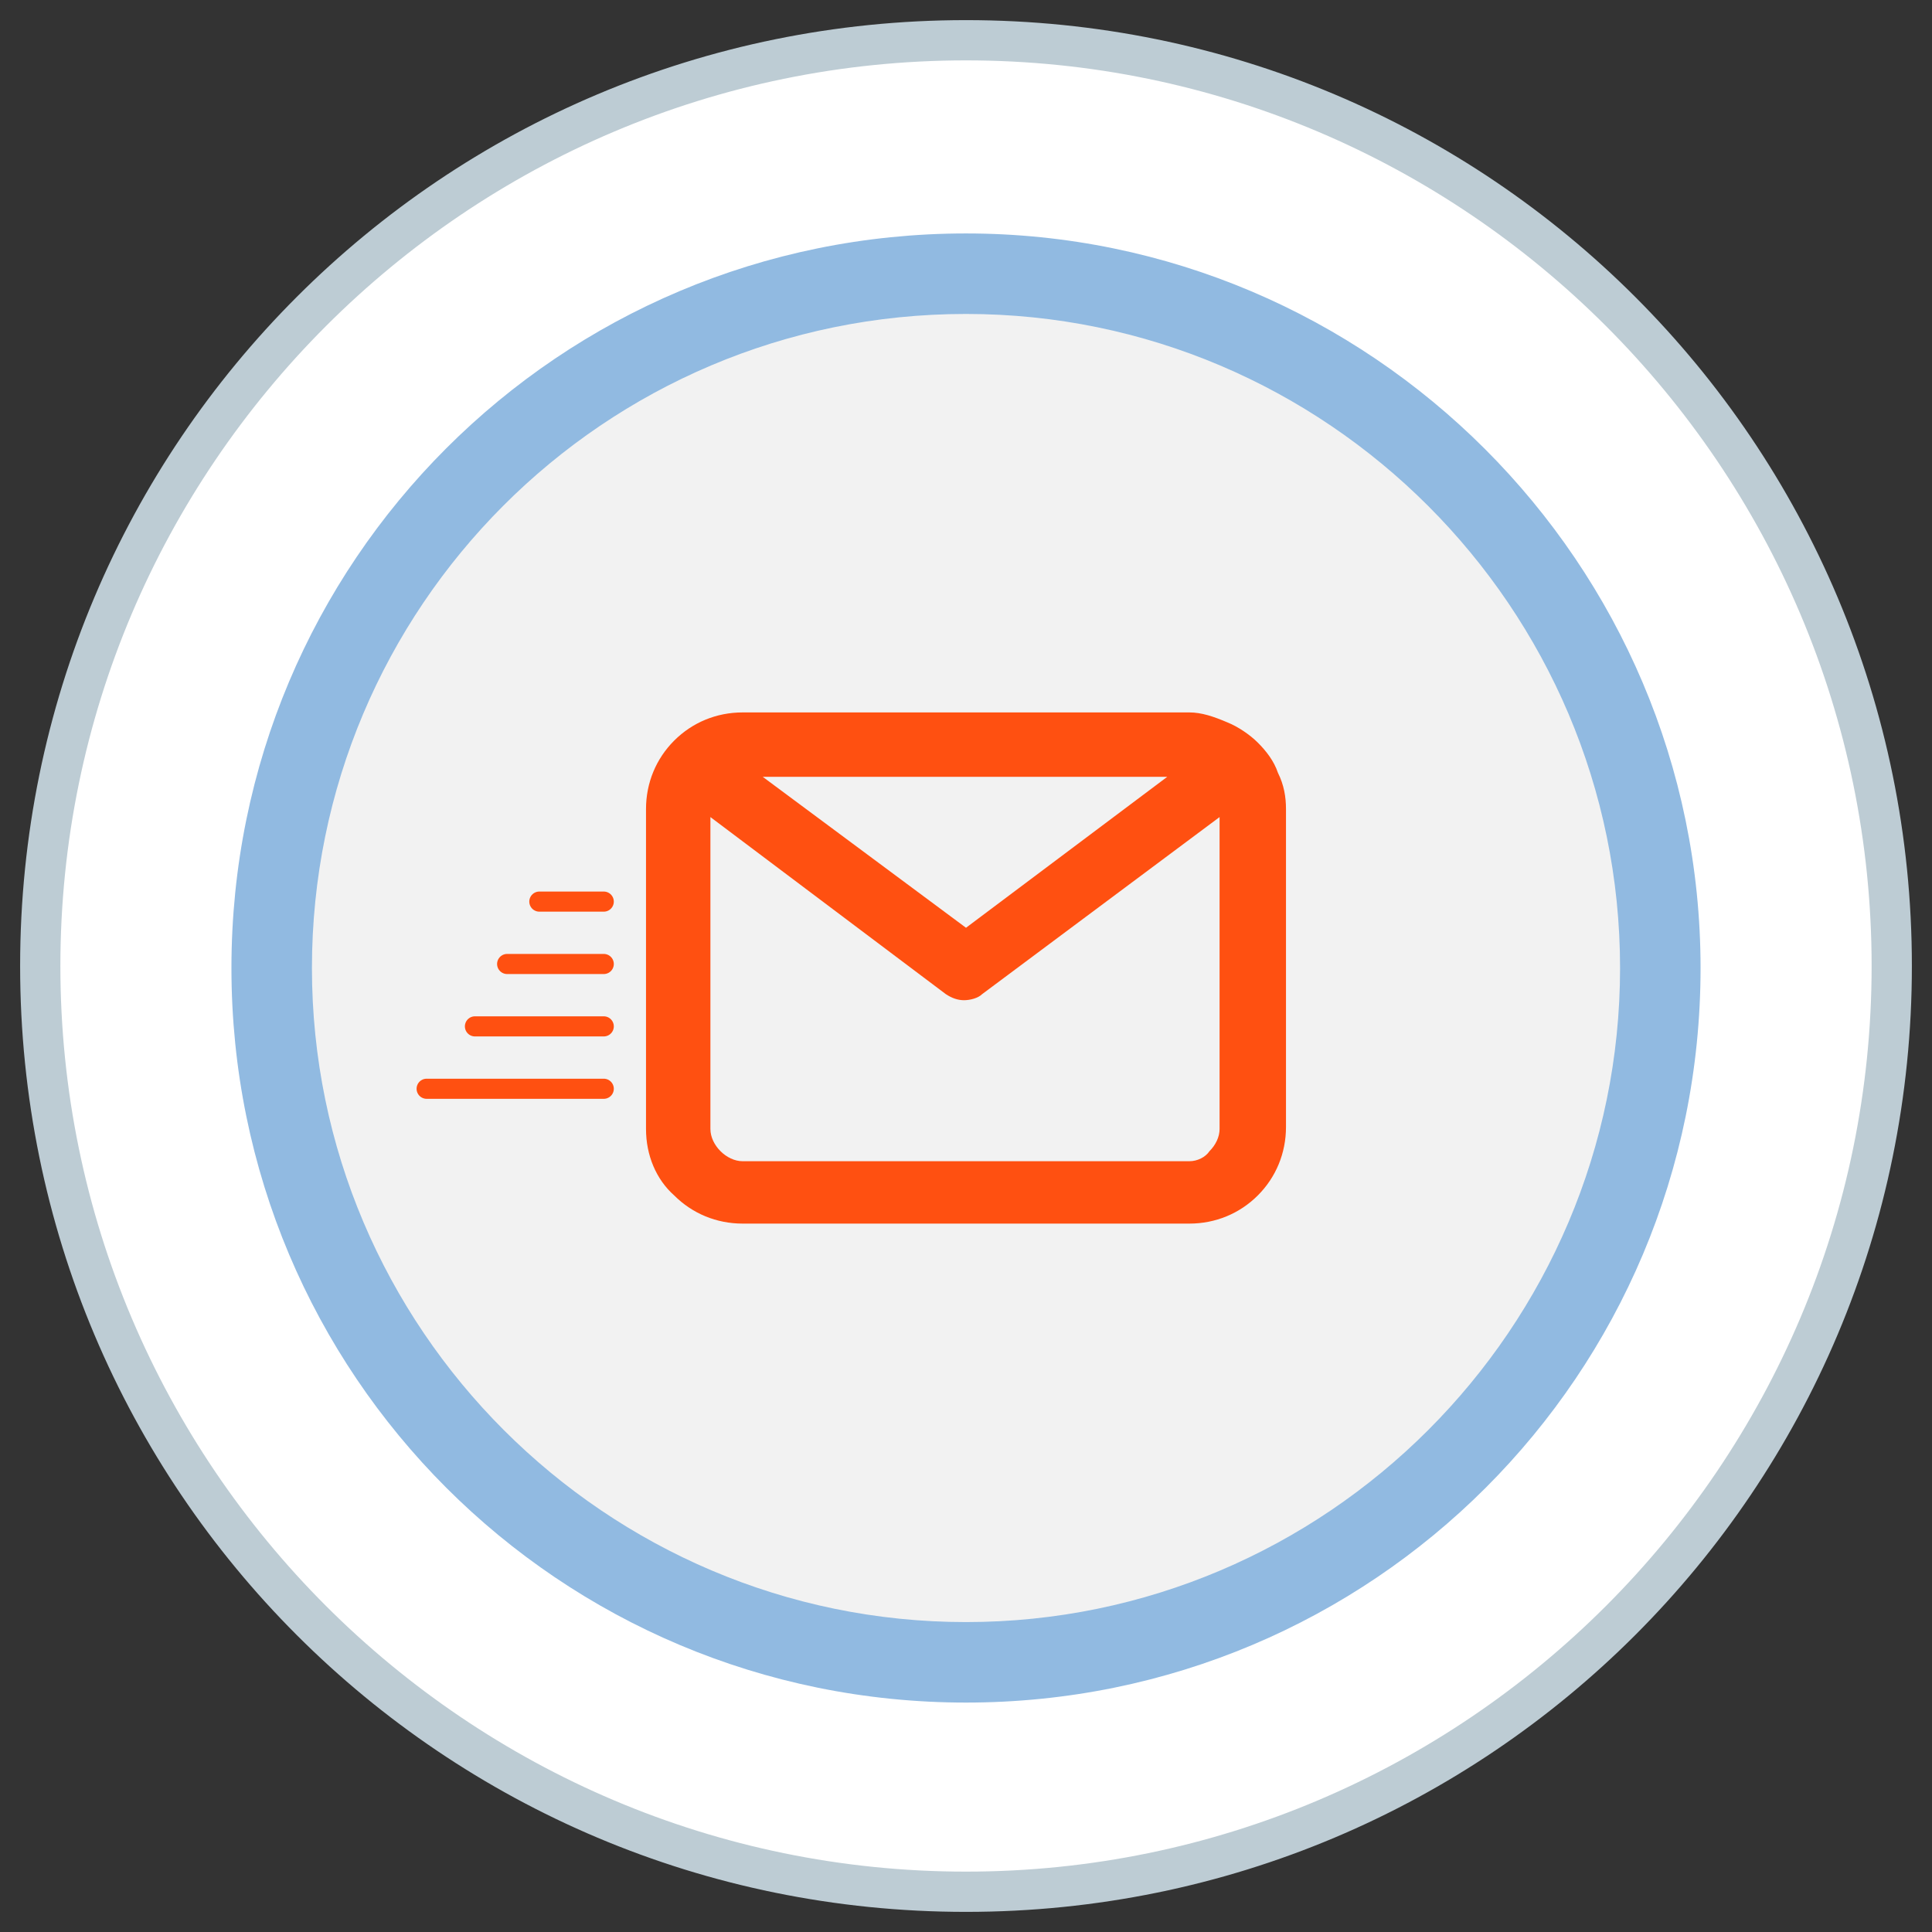
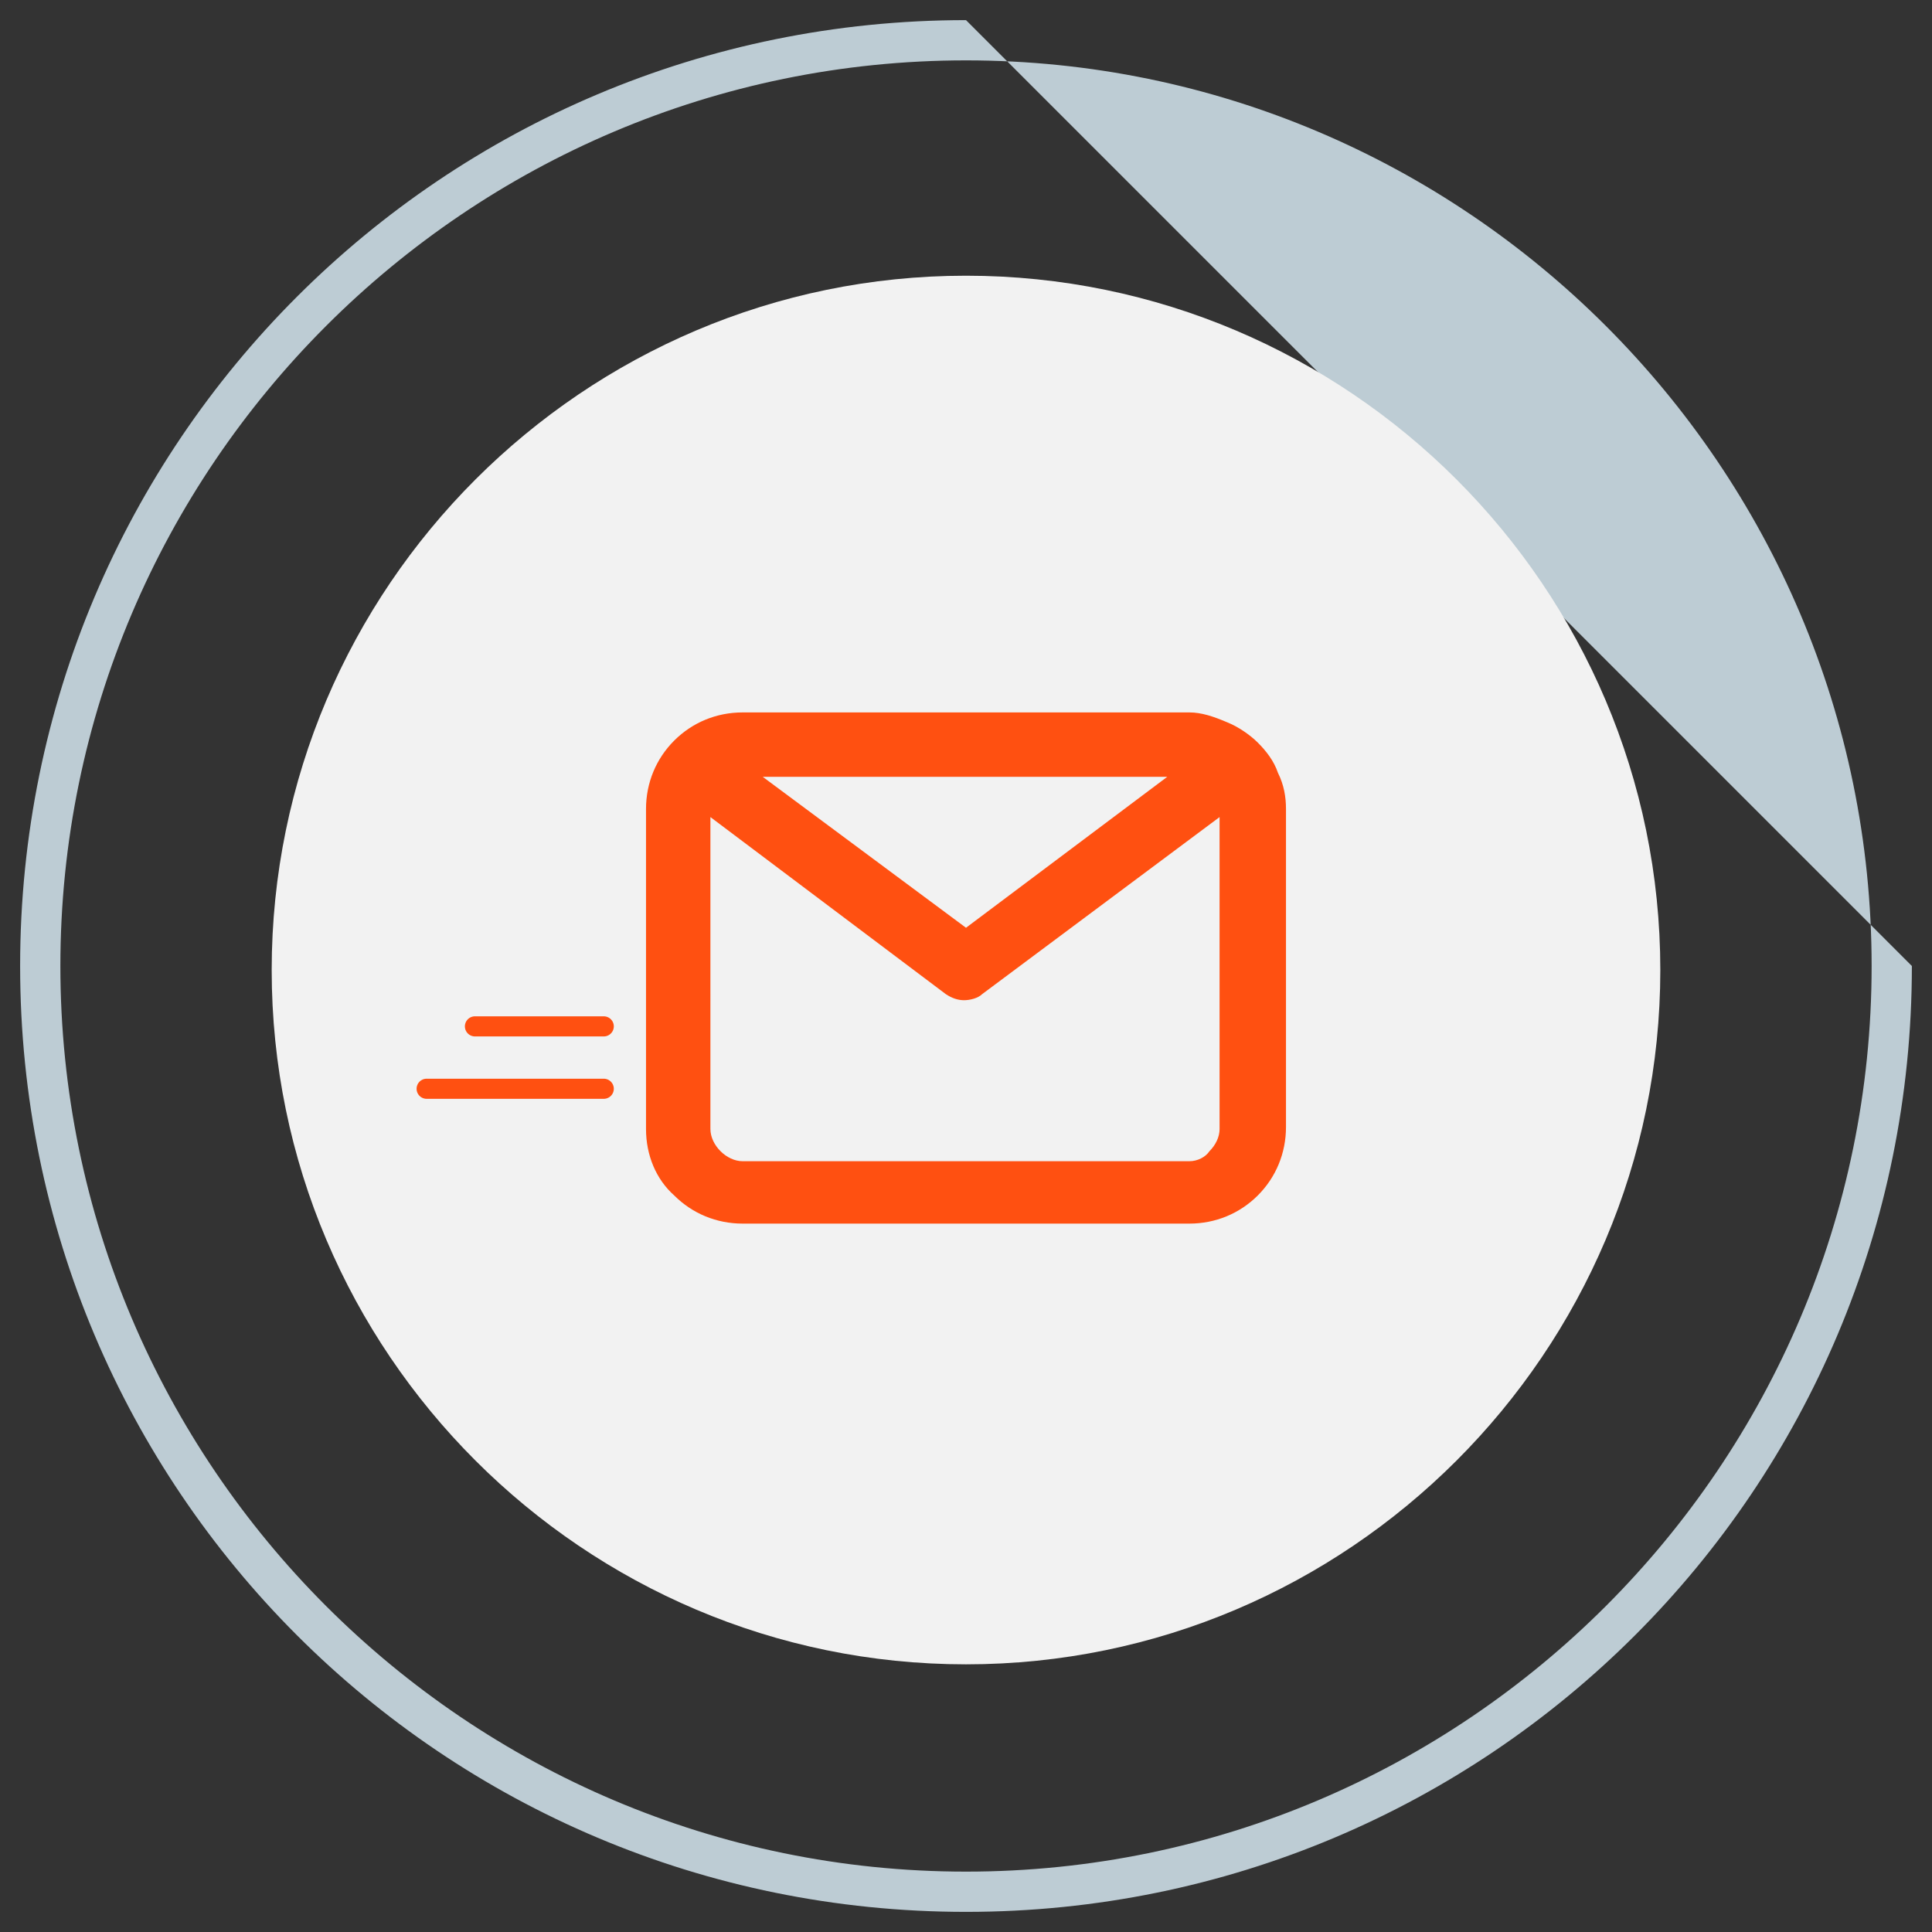
<svg xmlns="http://www.w3.org/2000/svg" version="1.1" id="Layer_1" x="0px" y="0px" viewBox="0 0 96 96" style="enable-background:new 0 0 96 96;" xml:space="preserve">
  <rect x="0" y="0" width="96" height="96" fill="#333333" stroke="none" />
  <style type="text/css">
	.st0{fill:#FFFFFF;}
	.st1{fill:#BDCCD4;}
	.st2{fill:#F2F2F2;}
	.st3{fill:#91BAE1;}
	.st4{fill:#FF5011;}
	.st5{fill:none;stroke:#FF5011;stroke-linecap:round;stroke-miterlimit:10;}
</style>
  <g>
    <g>
-       <circle class="st0" cx="48" cy="48" r="46" />
-       <path class="st1" d="M48,3c24.8,0,45,20.2,45,45S72.8,93,48,93S3,72.8,3,48S23.2,3,48,3 M48,1C22,1,1,22,1,48s21,47,47,47    s47-21,47-47S74,1,48,1L48,1z" />
+       <path class="st1" d="M48,3c24.8,0,45,20.2,45,45S72.8,93,48,93S3,72.8,3,48S23.2,3,48,3 M48,1C22,1,1,22,1,48s21,47,47,47    s47-21,47-47L48,1z" />
    </g>
    <g>
      <path class="st2" d="M48,82.7c-19,0-34.5-15.5-34.5-34.5c0-19,15.5-34.5,34.5-34.5s34.5,15.5,34.5,34.5C82.5,67.2,67,82.7,48,82.7    z" />
-       <path class="st3" d="M48,15.6c17.9,0,32.5,14.6,32.5,32.5c0,17.9-14.6,32.5-32.5,32.5c-17.9,0-32.5-14.6-32.5-32.5    C15.5,30.2,30,15.6,48,15.6 M48,11.6c-20.2,0-36.5,16.3-36.5,36.5c0,20.2,16.3,36.5,36.5,36.5c20.2,0,36.5-16.3,36.5-36.5    C84.5,28,68.1,11.6,48,11.6L48,11.6z" />
    </g>
    <path class="st4" d="M59.1,35.4H36.9c-1.3,0-2.5,0.5-3.4,1.4c-0.9,0.9-1.4,2.1-1.4,3.4v15.9c0,1.3,0.5,2.5,1.4,3.3   c0.9,0.9,2.1,1.4,3.4,1.4h22.2c1.3,0,2.5-0.5,3.4-1.4c0.9-0.9,1.4-2.1,1.4-3.4V40.2c0-0.6-0.1-1.2-0.4-1.8c-0.2-0.6-0.6-1.1-1-1.5   c-0.4-0.4-1-0.8-1.5-1C60.3,35.6,59.7,35.4,59.1,35.4z M58,38.6L48,46.1l-10.1-7.5L58,38.6z M59.1,57.7H36.9   c-0.4,0-0.8-0.2-1.1-0.5c-0.3-0.3-0.5-0.7-0.5-1.1V40.6L47,49.4c0.3,0.2,0.6,0.3,0.9,0.3c0.3,0,0.7-0.1,0.9-0.3l11.8-8.8v15.5   c0,0.4-0.2,0.8-0.5,1.1C59.9,57.5,59.5,57.7,59.1,57.7z" />
-     <path class="st5" d="M26.8,44.8H30" />
-     <path class="st5" d="M25.2,47.9H30" />
    <path class="st5" d="M23.6,51H30" />
    <path class="st5" d="M21.2,54.1H30" />
  </g>
</svg>